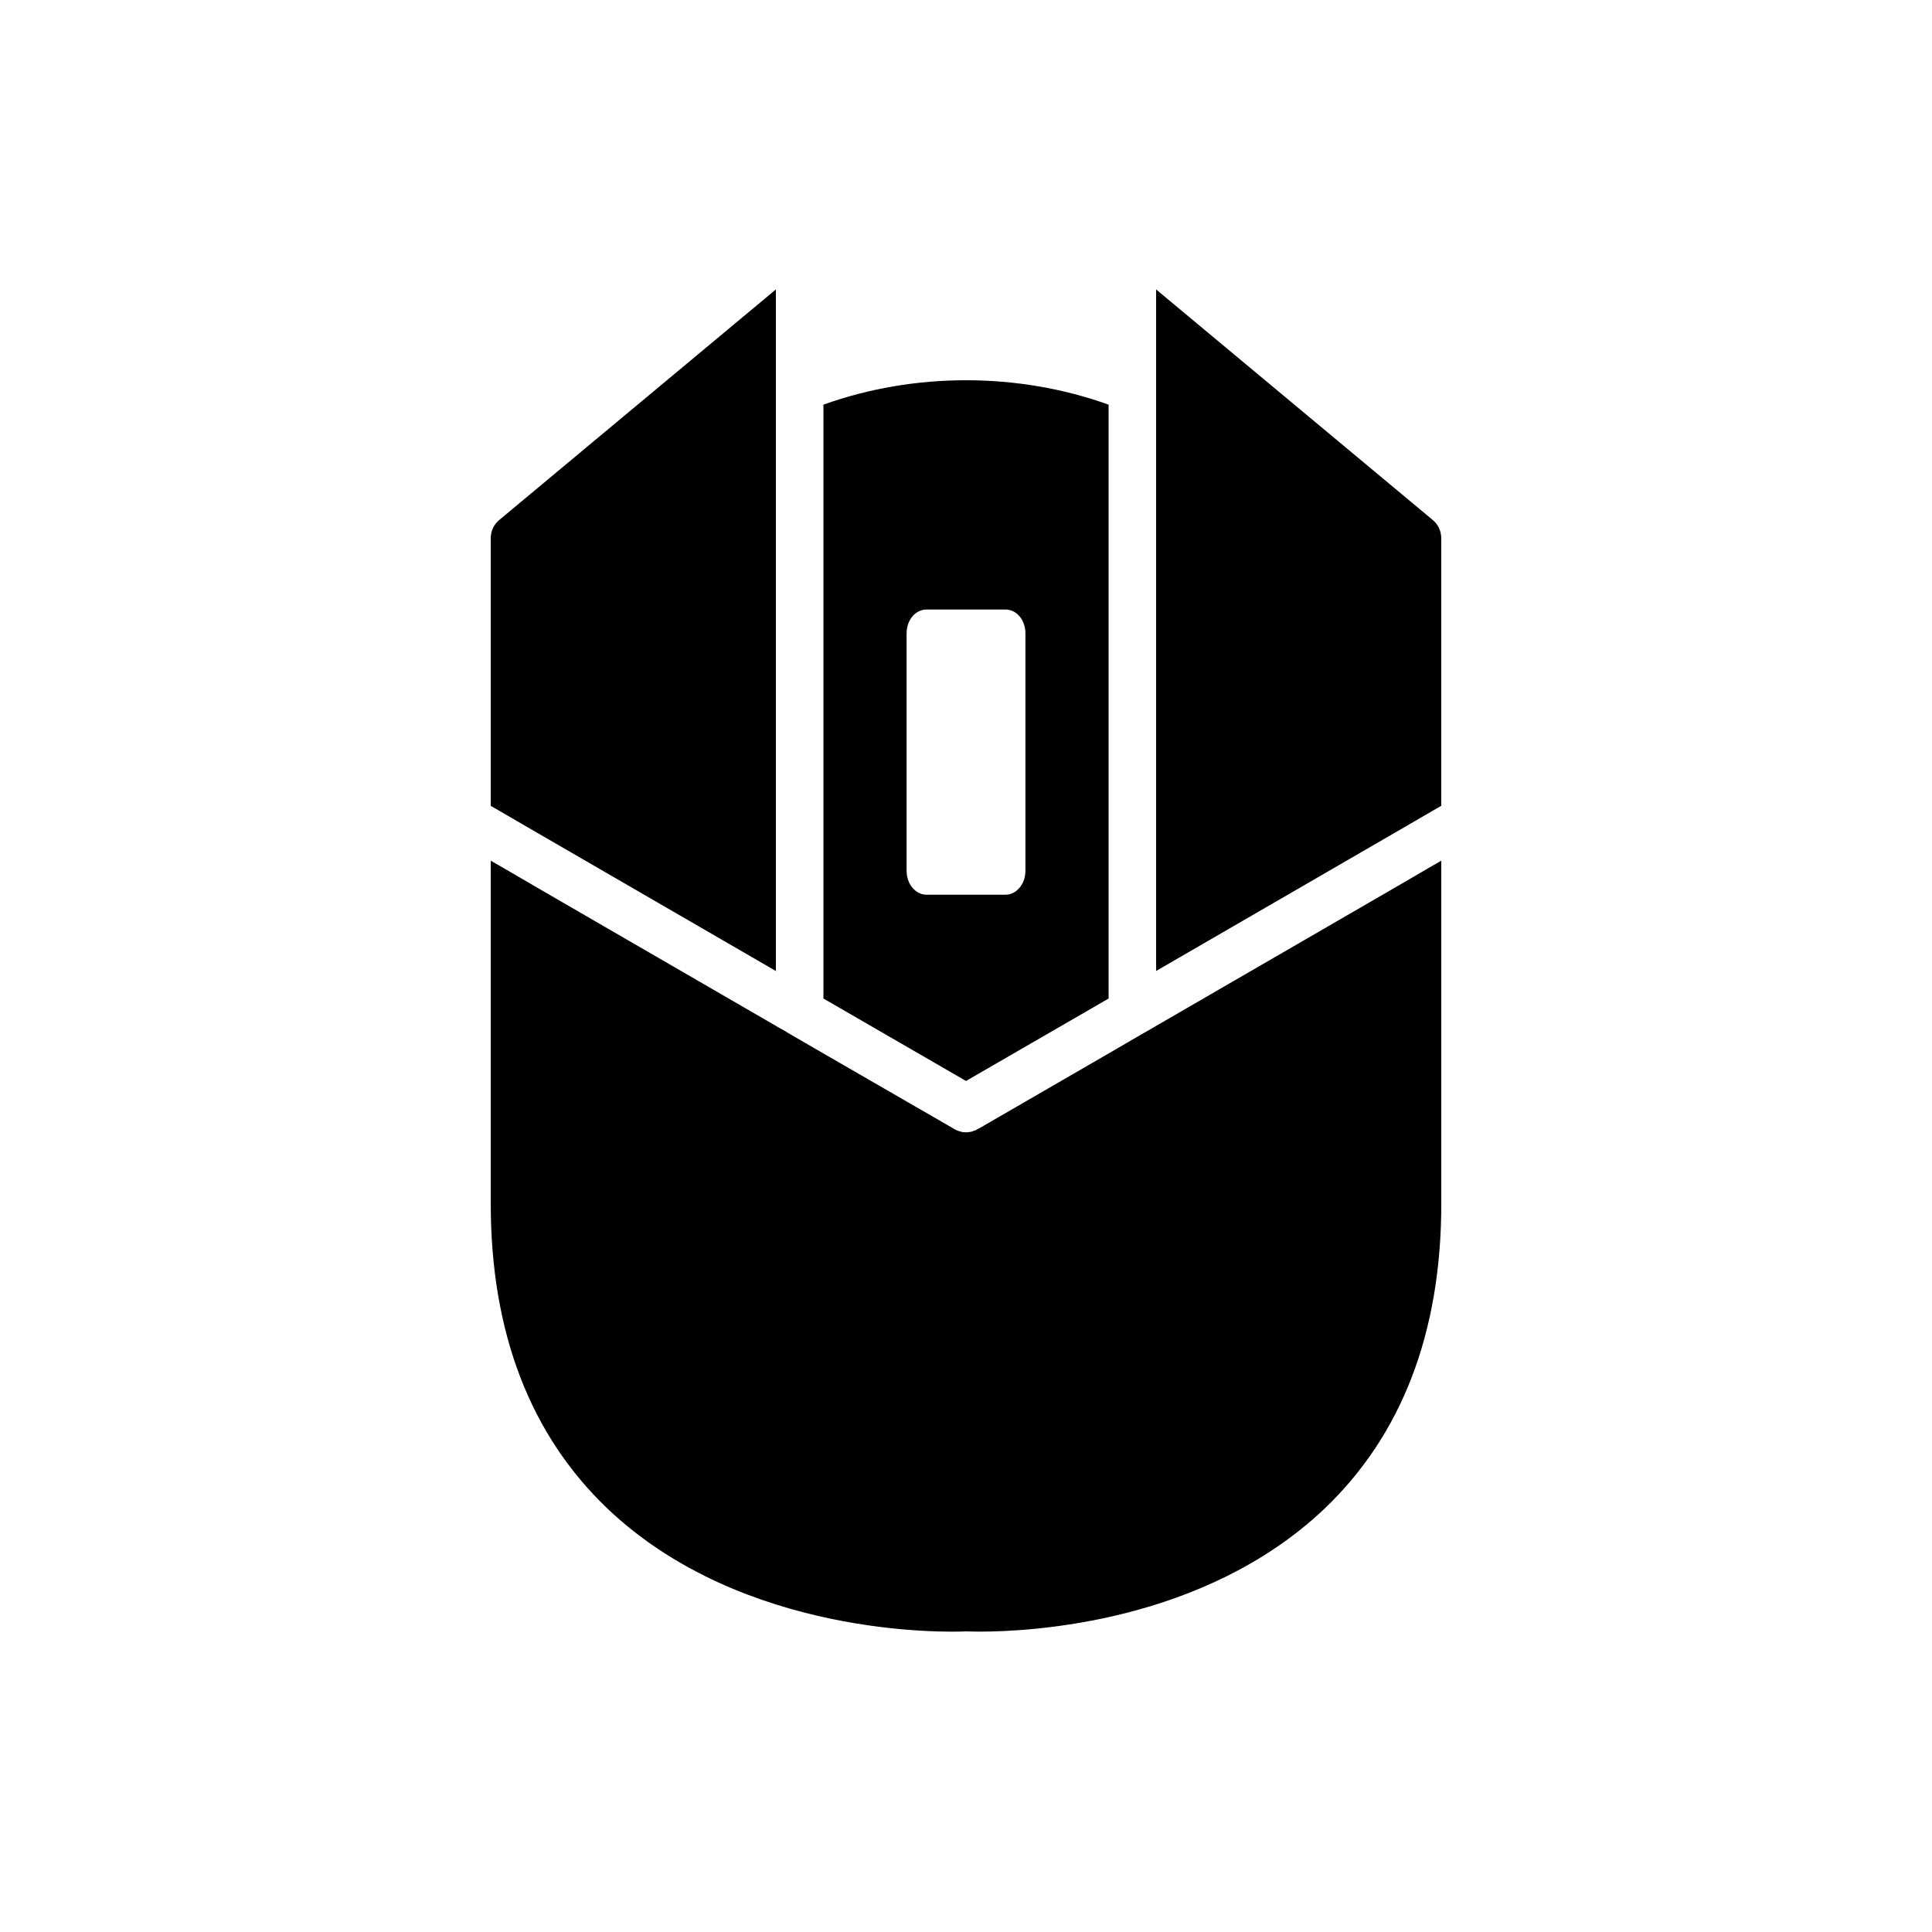
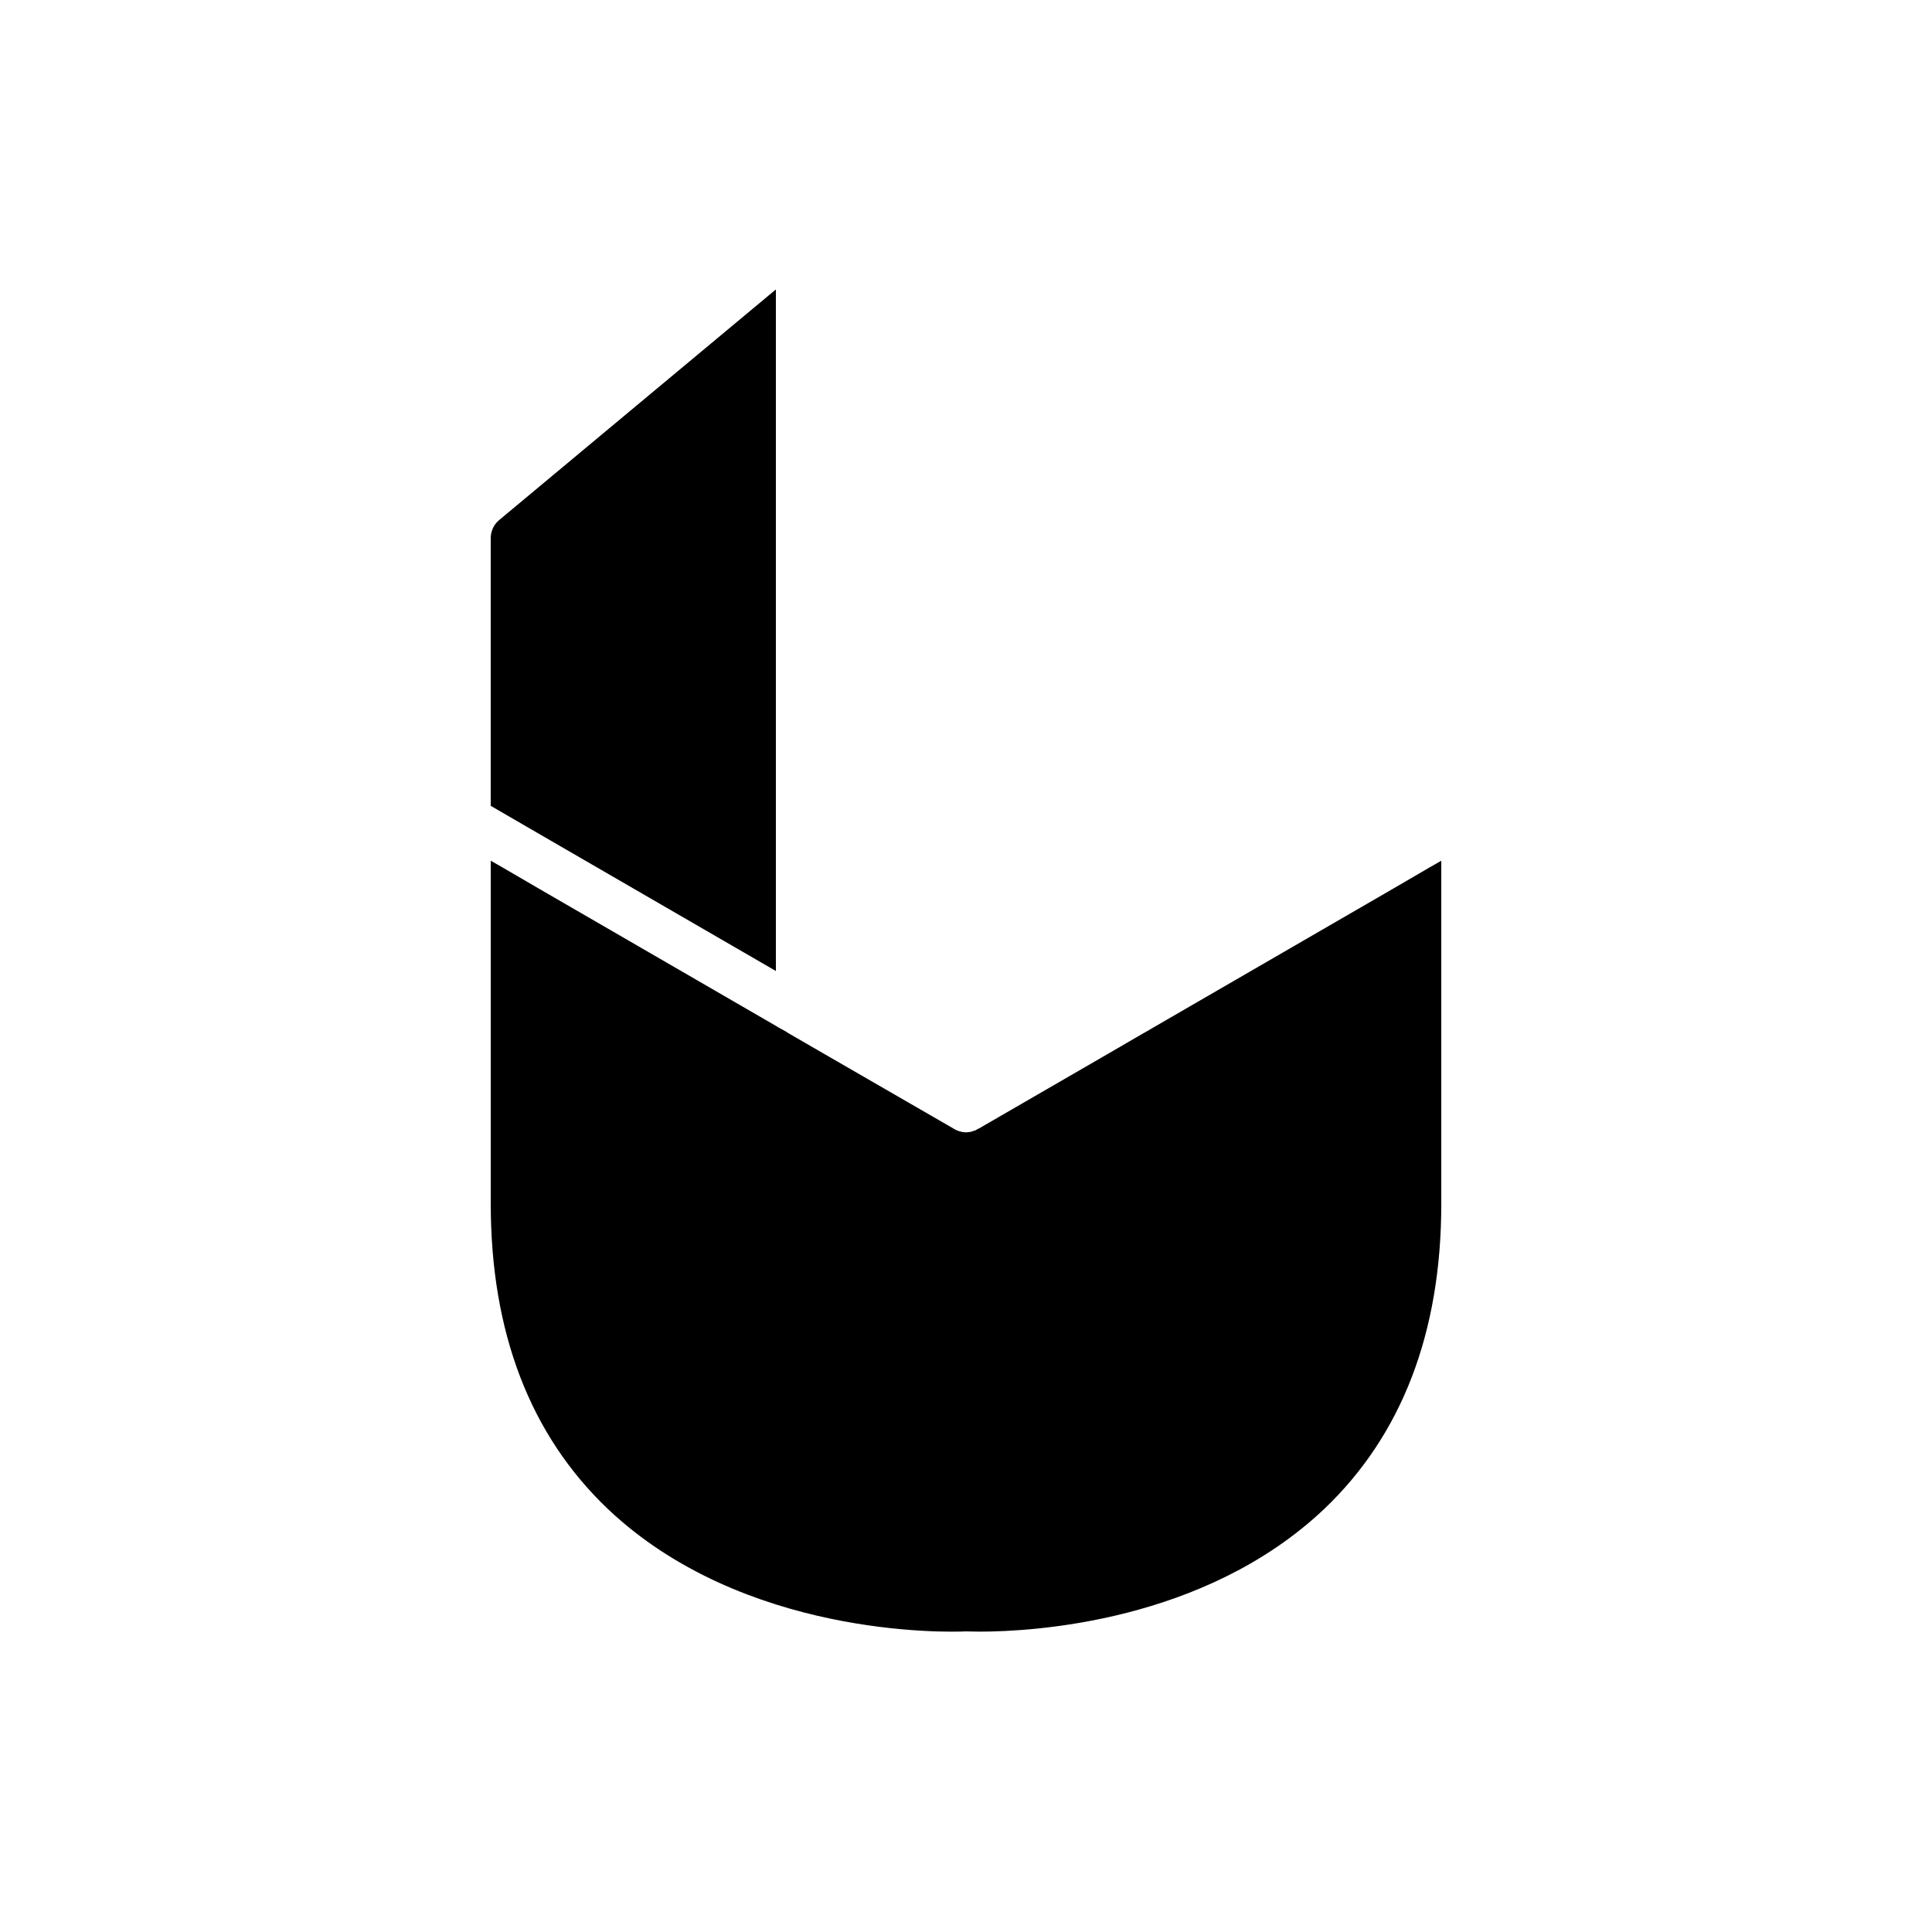
<svg xmlns="http://www.w3.org/2000/svg" fill="#000000" width="800px" height="800px" version="1.1" viewBox="144 144 512 512">
  <g>
    <path d="m513.36 379.41-62.977 36.465-3.023 1.762-0.25 0.125-9.32 5.418-34.387 19.898c-0.062 0-0.125 0.066-0.191 0.066-0.121 0.062-0.312 0.188-0.441 0.25-0.25 0.188-0.504 0.25-0.816 0.312-0.066 0.066-0.188 0.125-0.316 0.125-0.121 0.062-0.312 0.125-0.504 0.125-0.375 0.066-0.75 0.129-1.129 0.129-0.504 0-1.07-0.062-1.574-0.25h-0.062c-0.504-0.125-1.008-0.379-1.512-0.629l-0.062-0.062-34.578-19.965-9.254-5.356-0.066-0.062-0.25-0.125h-0.066l-0.062-0.125-2.266-1.258-0.629-0.383-62.977-36.465-9.508-5.543-3.086-1.762v90.879c0 34.133 10.457 61.34 31.047 80.926 35.895 34.004 89.738 32.68 94.906 32.43 0.629 0 1.887 0.062 3.715 0.062 13.793 0 59.453-2.453 91.191-32.492 20.59-19.586 31.043-46.797 31.043-80.926v-90.879l-3.086 1.766z" />
    <path d="m286.64 364.86 62.977 36.465v-180.62l-73.305 61.09c-1.449 1.195-2.266 2.961-2.266 4.848v70.91l9.445 5.481z" />
-     <path d="m523.68 281.79-73.305-61.09v180.62l62.977-36.465 3.148-1.828 9.445-5.481v-70.906c0-1.887-0.816-3.652-2.266-4.848z" />
-     <path d="m437.79 408.62v-157.38c-23.996-8.629-51.578-8.629-75.57 0l-0.004 13.477v143.9l37.785 21.852zm-53.531-33.816v-62.977c0-3.527 2.363-6.297 5.25-6.297h20.988c2.891 0 5.25 2.769 5.25 6.297v62.977c0 3.461-2.363 6.297-5.25 6.297h-20.988c-2.887 0-5.25-2.836-5.25-6.297z" />
  </g>
</svg>